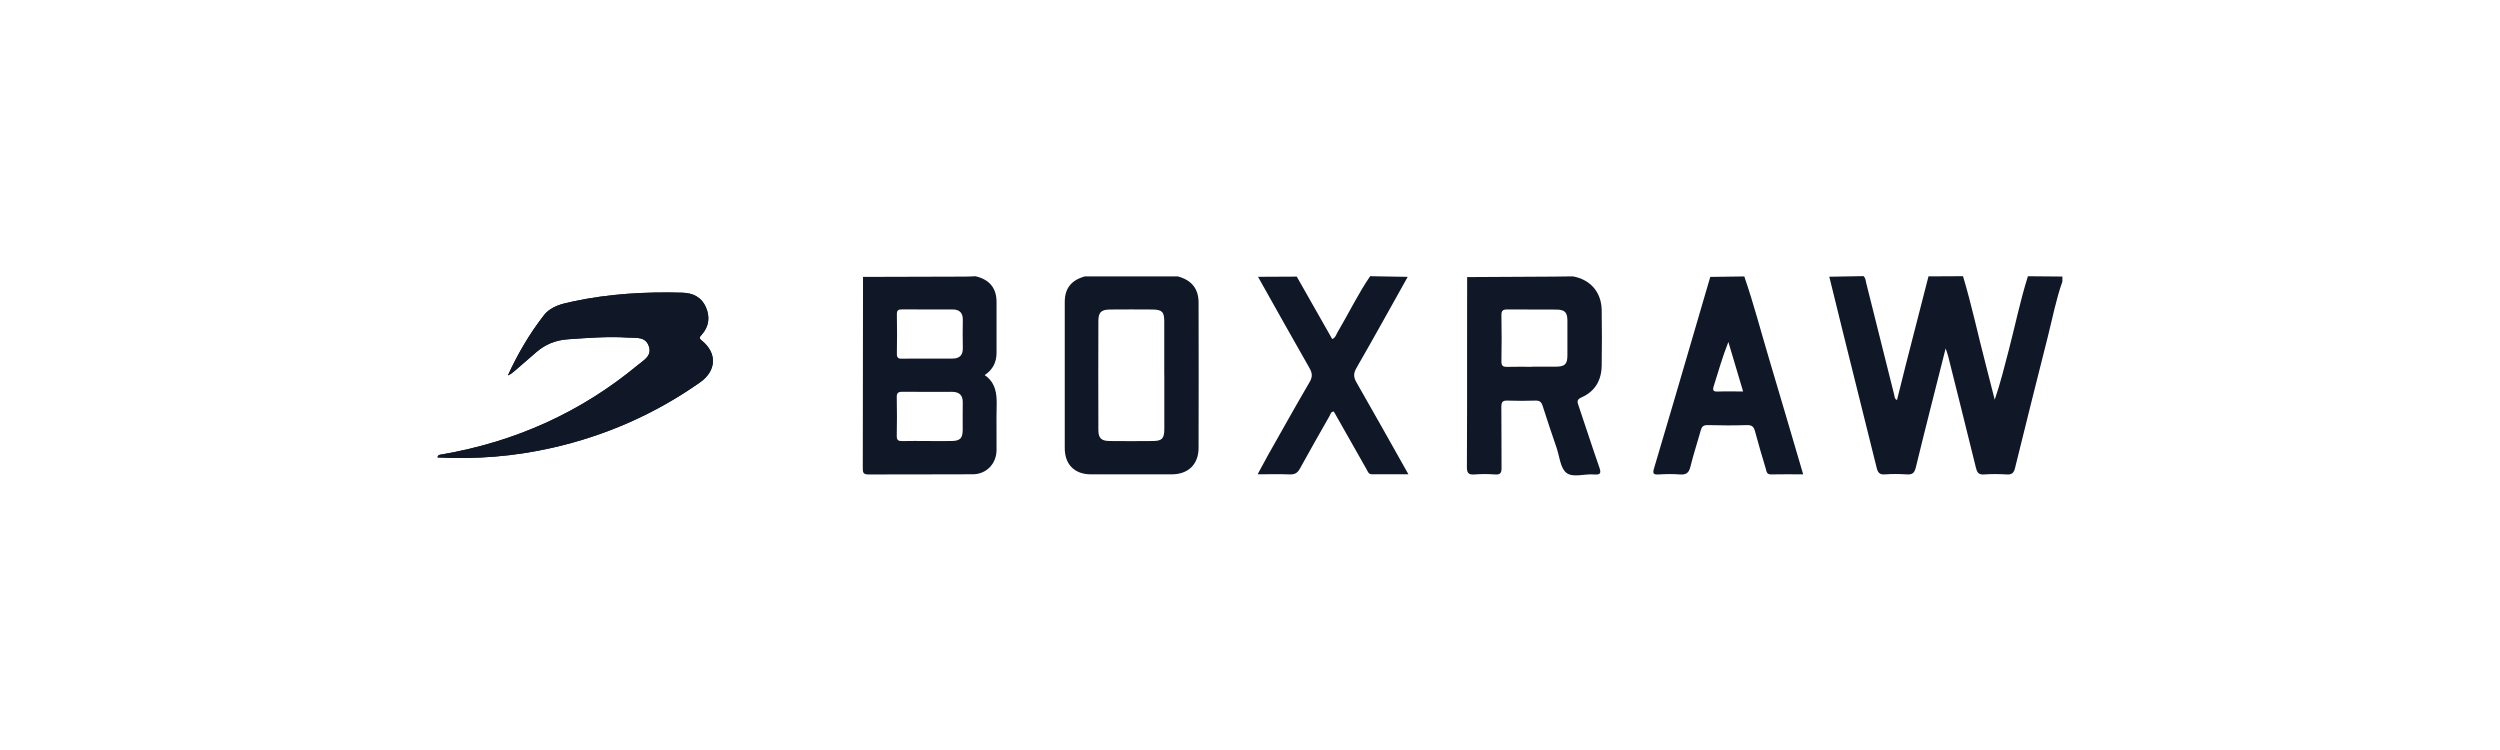
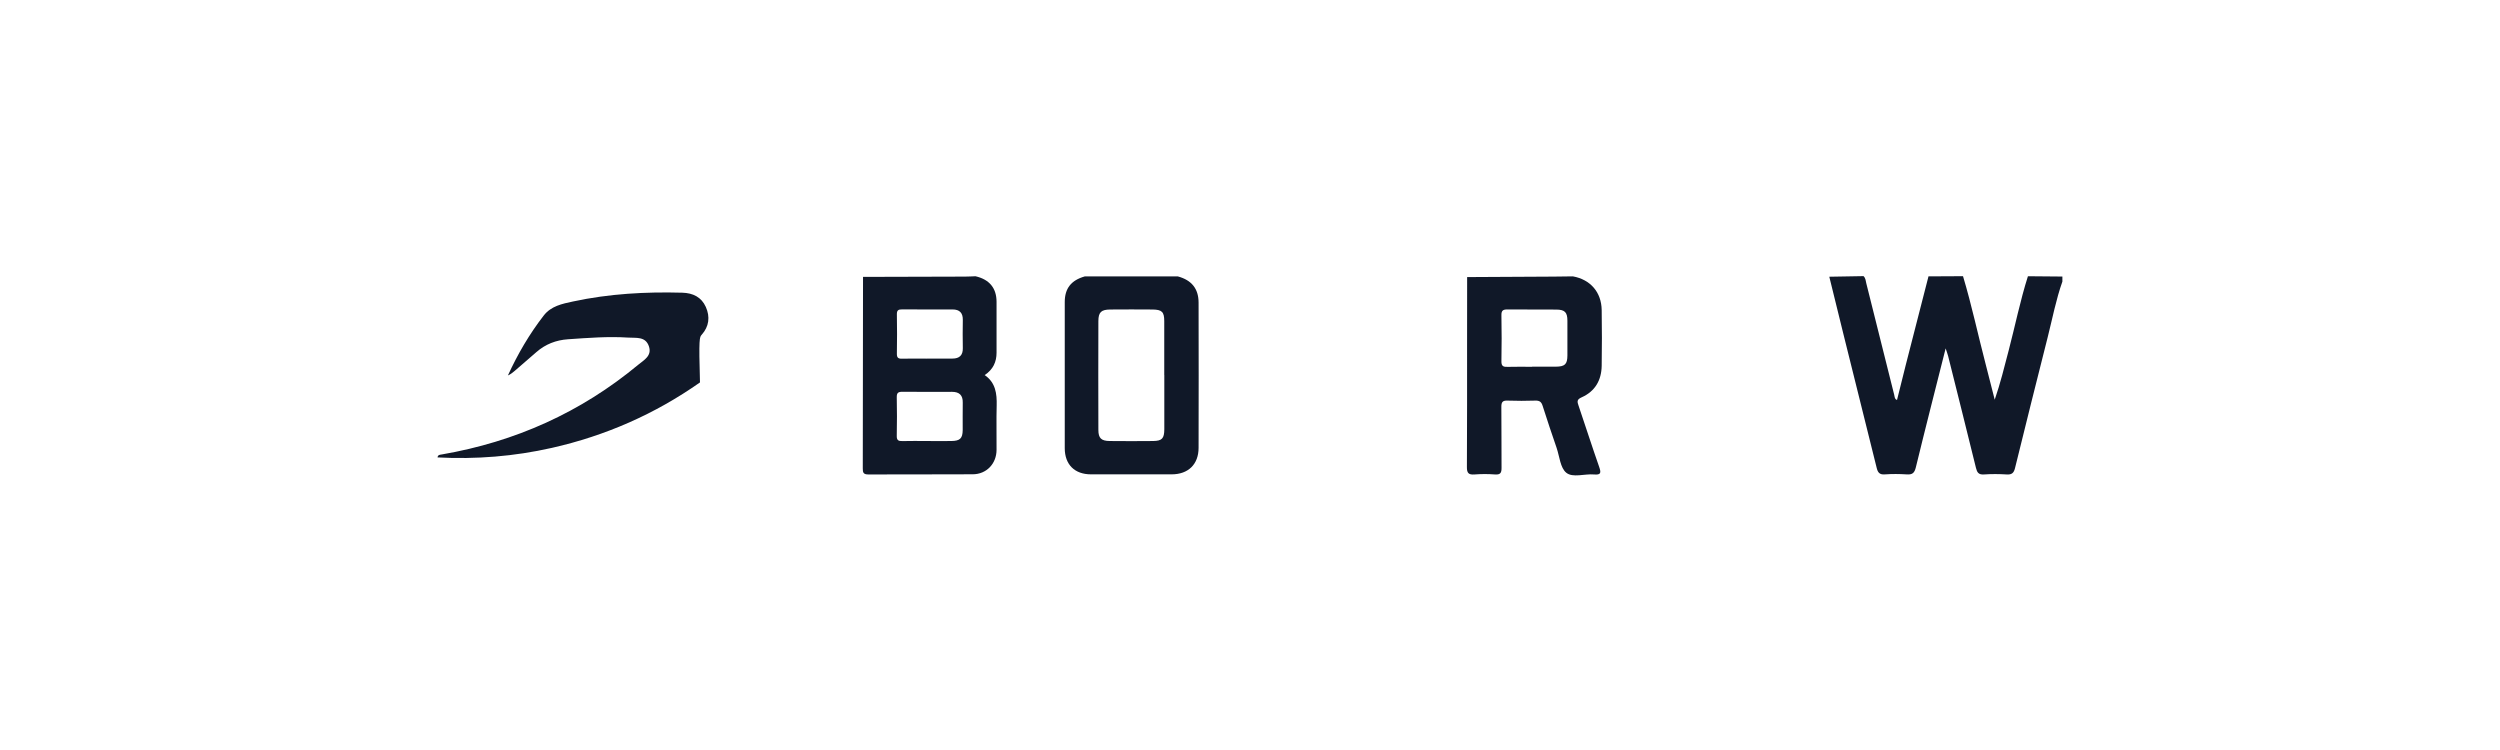
<svg xmlns="http://www.w3.org/2000/svg" width="240" height="72" viewBox="0 0 240 72" fill="none">
  <g clip-path="url(#clip0_1362_20382)">
-     <path d="M42 43.912C45.709 44.106 49.365 43.814 52.982 42.996C58.139 41.829 62.883 39.745 67.198 36.712C68.789 35.596 68.863 33.902 67.381 32.701C67.072 32.449 67.158 32.363 67.364 32.134C68.073 31.339 68.182 30.417 67.759 29.467C67.335 28.523 66.528 28.128 65.498 28.099C61.973 28.002 58.471 28.197 55.014 28.941C53.967 29.164 52.902 29.381 52.198 30.291C50.825 32.065 49.703 33.983 48.759 36.043C49.022 35.934 49.222 35.762 49.428 35.591C50.115 34.995 50.802 34.406 51.489 33.805C52.358 33.044 53.371 32.649 54.533 32.569C56.456 32.437 58.373 32.283 60.308 32.409C61.074 32.46 61.962 32.277 62.293 33.239C62.614 34.171 61.801 34.572 61.246 35.035C55.752 39.591 49.457 42.412 42.418 43.626C42.235 43.66 42.046 43.643 42 43.912Z" fill="#101828" />
+     <path d="M42 43.912C45.709 44.106 49.365 43.814 52.982 42.996C58.139 41.829 62.883 39.745 67.198 36.712C67.072 32.449 67.158 32.363 67.364 32.134C68.073 31.339 68.182 30.417 67.759 29.467C67.335 28.523 66.528 28.128 65.498 28.099C61.973 28.002 58.471 28.197 55.014 28.941C53.967 29.164 52.902 29.381 52.198 30.291C50.825 32.065 49.703 33.983 48.759 36.043C49.022 35.934 49.222 35.762 49.428 35.591C50.115 34.995 50.802 34.406 51.489 33.805C52.358 33.044 53.371 32.649 54.533 32.569C56.456 32.437 58.373 32.283 60.308 32.409C61.074 32.46 61.962 32.277 62.293 33.239C62.614 34.171 61.801 34.572 61.246 35.035C55.752 39.591 49.457 42.412 42.418 43.626C42.235 43.66 42.046 43.643 42 43.912Z" fill="#101828" />
    <path d="M197.994 27.017C197.376 28.757 197.033 30.577 196.581 32.362C195.516 36.551 194.475 40.752 193.439 44.947C193.33 45.388 193.141 45.582 192.649 45.548C191.922 45.502 191.184 45.496 190.457 45.548C189.942 45.582 189.799 45.353 189.691 44.913C188.815 41.336 187.916 37.77 187.024 34.199C186.972 33.982 186.886 33.776 186.783 33.444C185.805 37.33 184.838 41.09 183.922 44.861C183.79 45.405 183.59 45.582 183.046 45.542C182.342 45.496 181.633 45.491 180.935 45.542C180.419 45.582 180.265 45.336 180.162 44.918C179.115 40.695 178.062 36.477 177.014 32.259C176.545 30.359 176.082 28.465 175.612 26.565C176.705 26.548 177.804 26.531 178.897 26.508C179.103 26.697 179.109 26.971 179.166 27.206C180.065 30.771 180.957 34.337 181.844 37.902C181.89 38.091 181.879 38.308 182.113 38.4C182.394 37.273 182.669 36.151 182.955 35.029C183.682 32.196 184.408 29.363 185.135 26.531C186.24 26.525 187.344 26.519 188.449 26.514C189.284 29.295 189.885 32.133 190.618 34.943C190.915 36.082 191.201 37.227 191.493 38.371C192.037 36.792 192.42 35.224 192.827 33.667C193.45 31.286 193.937 28.866 194.681 26.519C195.785 26.531 196.884 26.536 197.989 26.548V27.011L197.994 27.017Z" fill="#101828" />
    <path d="M82.85 26.582C86.112 26.571 89.374 26.565 92.636 26.554C92.974 26.554 93.311 26.531 93.649 26.52C94.983 26.829 95.663 27.653 95.669 28.969C95.669 30.6 95.675 32.225 95.669 33.856C95.669 34.732 95.349 35.464 94.53 36.008C95.578 36.729 95.709 37.782 95.681 38.927C95.641 40.346 95.681 41.771 95.669 43.19C95.663 44.512 94.708 45.525 93.386 45.531C90.044 45.554 86.707 45.531 83.365 45.548C82.884 45.548 82.821 45.365 82.827 44.959C82.844 38.835 82.844 32.706 82.85 26.582ZM88.939 34.423C89.775 34.423 90.605 34.423 91.44 34.423C92.098 34.423 92.447 34.108 92.43 33.421C92.413 32.517 92.413 31.619 92.43 30.714C92.442 30.033 92.115 29.707 91.446 29.707C89.832 29.707 88.218 29.713 86.604 29.701C86.249 29.701 86.095 29.776 86.1 30.171C86.123 31.436 86.123 32.7 86.1 33.959C86.095 34.343 86.232 34.446 86.598 34.434C87.377 34.411 88.161 34.429 88.939 34.429V34.423ZM88.985 42.338C89.763 42.338 90.547 42.349 91.326 42.338C92.161 42.326 92.407 42.092 92.419 41.29C92.43 40.415 92.401 39.539 92.424 38.658C92.442 37.937 92.092 37.616 91.388 37.616C89.803 37.616 88.212 37.628 86.627 37.611C86.227 37.611 86.083 37.714 86.089 38.126C86.112 39.362 86.118 40.603 86.089 41.84C86.078 42.269 86.249 42.355 86.638 42.343C87.417 42.32 88.201 42.338 88.979 42.338H88.985Z" fill="#101828" />
    <path d="M140.851 26.6C143.61 26.583 146.368 26.571 149.126 26.554C149.75 26.554 150.374 26.543 150.998 26.531C152.675 26.835 153.739 28.048 153.762 29.77C153.791 31.556 153.791 33.336 153.762 35.121C153.739 36.501 153.127 37.571 151.839 38.143C151.341 38.36 151.416 38.578 151.547 38.961C152.211 40.907 152.835 42.87 153.516 44.81C153.71 45.365 153.722 45.611 153.024 45.548C152.119 45.468 150.992 45.892 150.363 45.382C149.785 44.913 149.716 43.82 149.435 42.996C148.978 41.657 148.52 40.323 148.096 38.973C147.976 38.584 147.804 38.446 147.392 38.458C146.505 38.486 145.618 38.492 144.731 38.458C144.233 38.435 144.125 38.618 144.13 39.076C144.153 41.016 144.13 42.956 144.148 44.89C144.153 45.371 144.062 45.588 143.518 45.548C142.871 45.497 142.213 45.497 141.561 45.548C140.971 45.594 140.817 45.405 140.823 44.822C140.851 40.867 140.834 36.913 140.84 32.958C140.84 30.841 140.84 28.717 140.845 26.6H140.851ZM147.078 35.201C147.833 35.201 148.588 35.201 149.344 35.201C150.231 35.196 150.466 34.972 150.471 34.12C150.477 33.01 150.477 31.899 150.471 30.795C150.471 29.982 150.225 29.725 149.407 29.719C147.844 29.702 146.282 29.725 144.72 29.707C144.285 29.702 144.125 29.816 144.136 30.268C144.165 31.739 144.165 33.21 144.136 34.681C144.125 35.161 144.331 35.236 144.743 35.219C145.521 35.196 146.305 35.213 147.083 35.213L147.078 35.201Z" fill="#101828" />
    <path d="M104.128 26.537C107.109 26.537 110.097 26.537 113.078 26.537C114.389 26.892 115.058 27.71 115.064 29.038C115.076 33.691 115.076 38.338 115.064 42.99C115.064 44.576 114.074 45.537 112.477 45.537C109.896 45.543 107.315 45.543 104.734 45.537C103.161 45.537 102.216 44.593 102.216 43.025C102.216 38.349 102.216 33.673 102.216 28.998C102.216 27.687 102.829 26.909 104.134 26.537H104.128ZM111.768 36.008C111.768 34.28 111.768 32.546 111.768 30.818C111.768 29.948 111.545 29.725 110.658 29.713C109.301 29.702 107.945 29.702 106.589 29.713C105.719 29.719 105.45 29.971 105.444 30.812C105.433 34.297 105.433 37.788 105.444 41.273C105.444 42.069 105.724 42.332 106.543 42.338C107.928 42.349 109.307 42.355 110.692 42.338C111.562 42.327 111.768 42.092 111.774 41.199C111.774 39.471 111.774 37.737 111.774 36.008H111.768Z" fill="#101828" />
-     <path d="M42 43.912C42.046 43.643 42.229 43.654 42.418 43.626C49.457 42.412 55.752 39.591 61.24 35.035C61.796 34.572 62.608 34.171 62.288 33.239C61.956 32.277 61.069 32.46 60.302 32.409C58.373 32.283 56.45 32.437 54.528 32.569C53.366 32.649 52.359 33.044 51.483 33.805C50.796 34.4 50.109 34.995 49.423 35.591C49.222 35.768 49.016 35.934 48.753 36.043C49.697 33.983 50.819 32.065 52.193 30.291C52.897 29.381 53.961 29.164 55.008 28.941C58.465 28.197 61.967 28.002 65.493 28.099C66.523 28.128 67.33 28.523 67.753 29.467C68.177 30.412 68.062 31.339 67.358 32.134C67.152 32.369 67.066 32.455 67.375 32.701C68.863 33.908 68.783 35.596 67.192 36.712C62.877 39.745 58.133 41.829 52.977 42.996C49.365 43.814 45.703 44.106 41.994 43.912H42Z" fill="#101828" />
-     <path d="M164.184 26.583C165.271 26.566 166.358 26.554 167.451 26.537C168.356 29.158 169.054 31.848 169.849 34.503C170.937 38.149 172.007 41.8 173.106 45.537C172.03 45.537 171.017 45.52 170.009 45.543C169.58 45.554 169.586 45.222 169.512 44.982C169.157 43.803 168.802 42.618 168.487 41.422C168.373 40.982 168.195 40.793 167.703 40.81C166.45 40.85 165.197 40.844 163.949 40.81C163.525 40.798 163.371 40.959 163.268 41.325C162.947 42.492 162.564 43.637 162.278 44.81C162.135 45.4 161.866 45.594 161.265 45.548C160.59 45.491 159.909 45.508 159.233 45.548C158.707 45.577 158.638 45.451 158.793 44.942C160.046 40.753 161.265 36.558 162.495 32.363C163.062 30.44 163.623 28.512 164.184 26.589V26.583ZM167.337 37.577C166.85 35.951 166.387 34.389 165.923 32.827C165.357 34.263 164.956 35.671 164.521 37.062C164.39 37.479 164.47 37.605 164.916 37.588C165.694 37.559 166.473 37.582 167.337 37.582V37.577Z" fill="#101828" />
-     <path d="M131.54 26.515C132.742 26.538 133.938 26.555 135.14 26.578C133.503 29.503 131.884 32.438 130.207 35.346C129.904 35.878 129.949 36.239 130.236 36.736C131.889 39.621 133.515 42.522 135.209 45.532C133.973 45.532 132.839 45.532 131.706 45.532C131.363 45.532 131.306 45.252 131.18 45.035C130.133 43.192 129.091 41.349 128.049 39.512C127.758 39.512 127.735 39.758 127.643 39.924C126.687 41.607 125.72 43.289 124.793 44.983C124.564 45.407 124.295 45.561 123.814 45.544C122.824 45.504 121.834 45.532 120.73 45.532C121.085 44.886 121.388 44.302 121.708 43.73C123.042 41.372 124.364 39.003 125.732 36.662C126.018 36.17 125.983 35.815 125.714 35.34C124.049 32.427 122.412 29.497 120.77 26.573C122.012 26.573 123.248 26.561 124.49 26.555C125.617 28.547 126.745 30.533 127.895 32.553C128.215 32.41 128.273 32.118 128.404 31.895C129.463 30.104 130.367 28.227 131.54 26.504V26.515Z" fill="#101828" />
  </g>
  <defs>
    <clipPath id="clip0_1362_20382">
      <rect width="156" height="19.269" fill="#101828" transform="translate(42 26.365)" />
    </clipPath>
  </defs>
</svg>